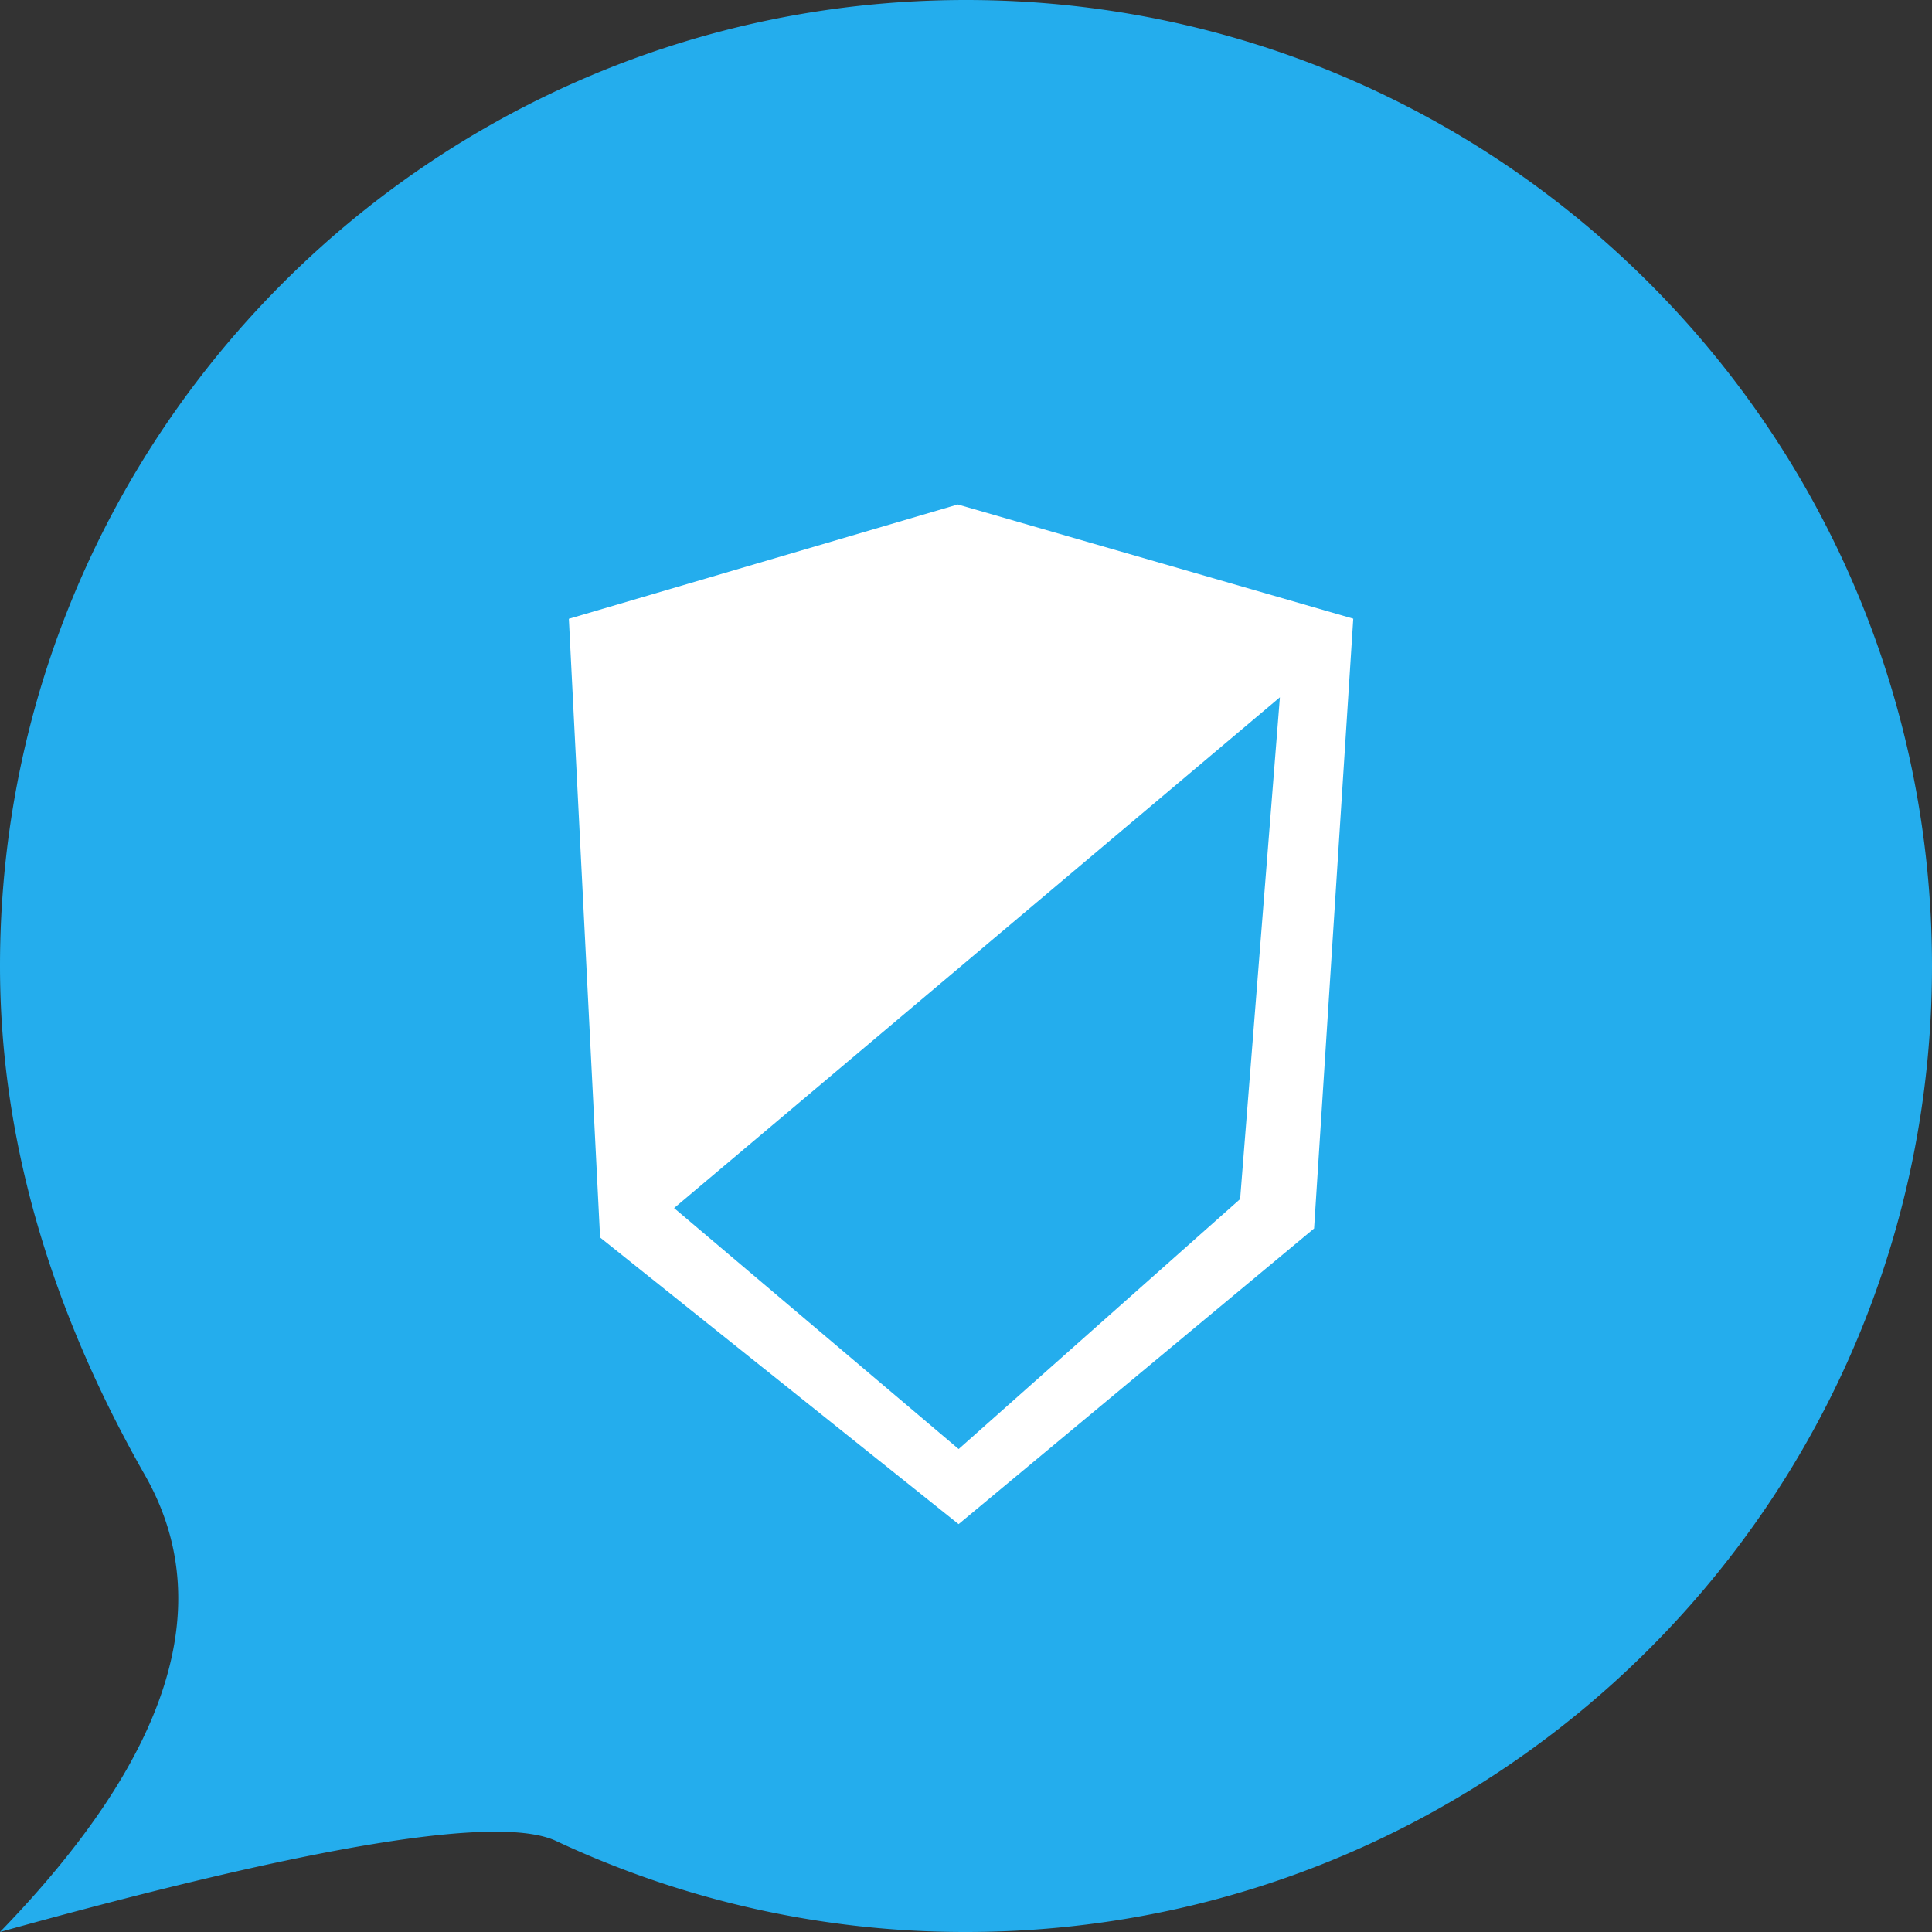
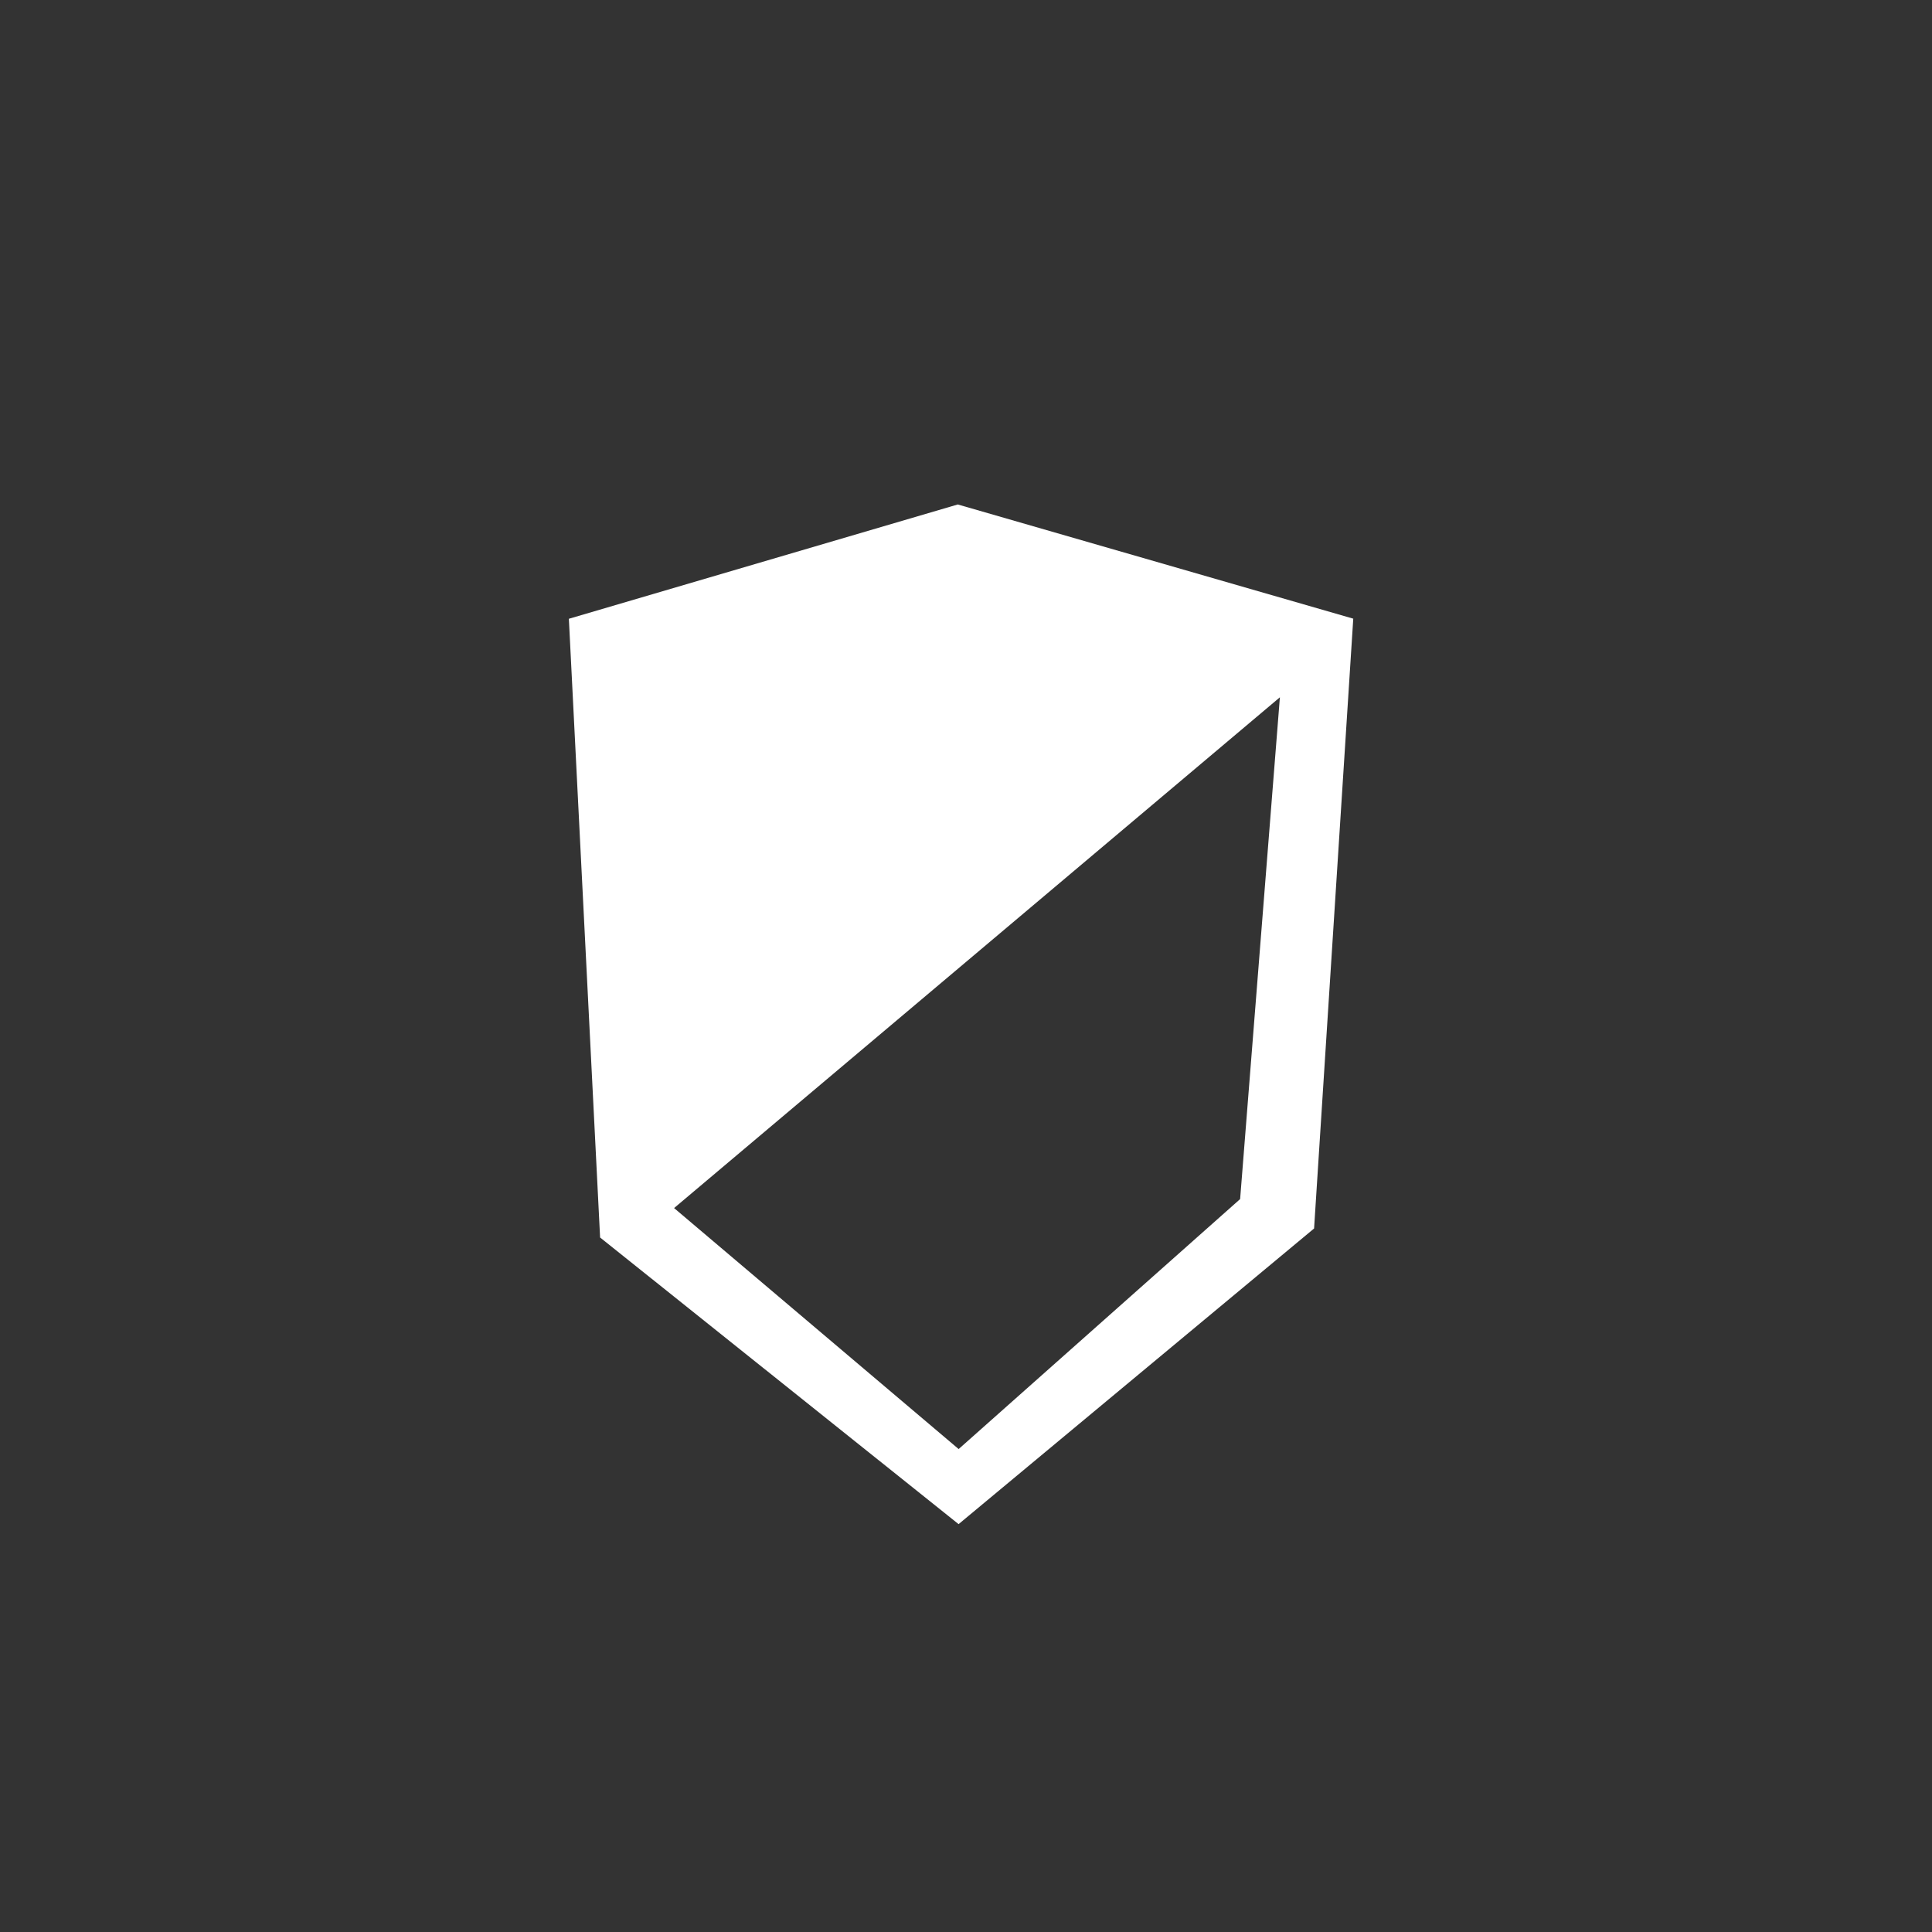
<svg xmlns="http://www.w3.org/2000/svg" width="36" height="36" viewBox="0 0 36 36">
  <rect x="0" y="0" width="36" height="36" fill="#333333" stroke="none" />
  <g fill="none" fill-rule="evenodd">
-     <path fill="#24ADED" fill-rule="nonzero" d="M18 36c9.941 0 18-8.059 18-18S27.941 0 18 0 0 8.059 0 18c0 3.483 1.097 6.671 2.702 9.49C4.071 29.894 3.17 32.73 0 36c5.853-1.626 9.307-2.191 10.364-1.695A17.931 17.931 0 0 0 18 36z" />
    <path fill="#FFF" d="M10.6 11.53l.582 11.529 6.68 5.341 6.624-5.509.73-11.363L17.847 9.4 10.6 11.53zm1.96 10.98l5.303 4.491 5.245-4.658.741-9.35-11.289 9.518z" />
  </g>
</svg>